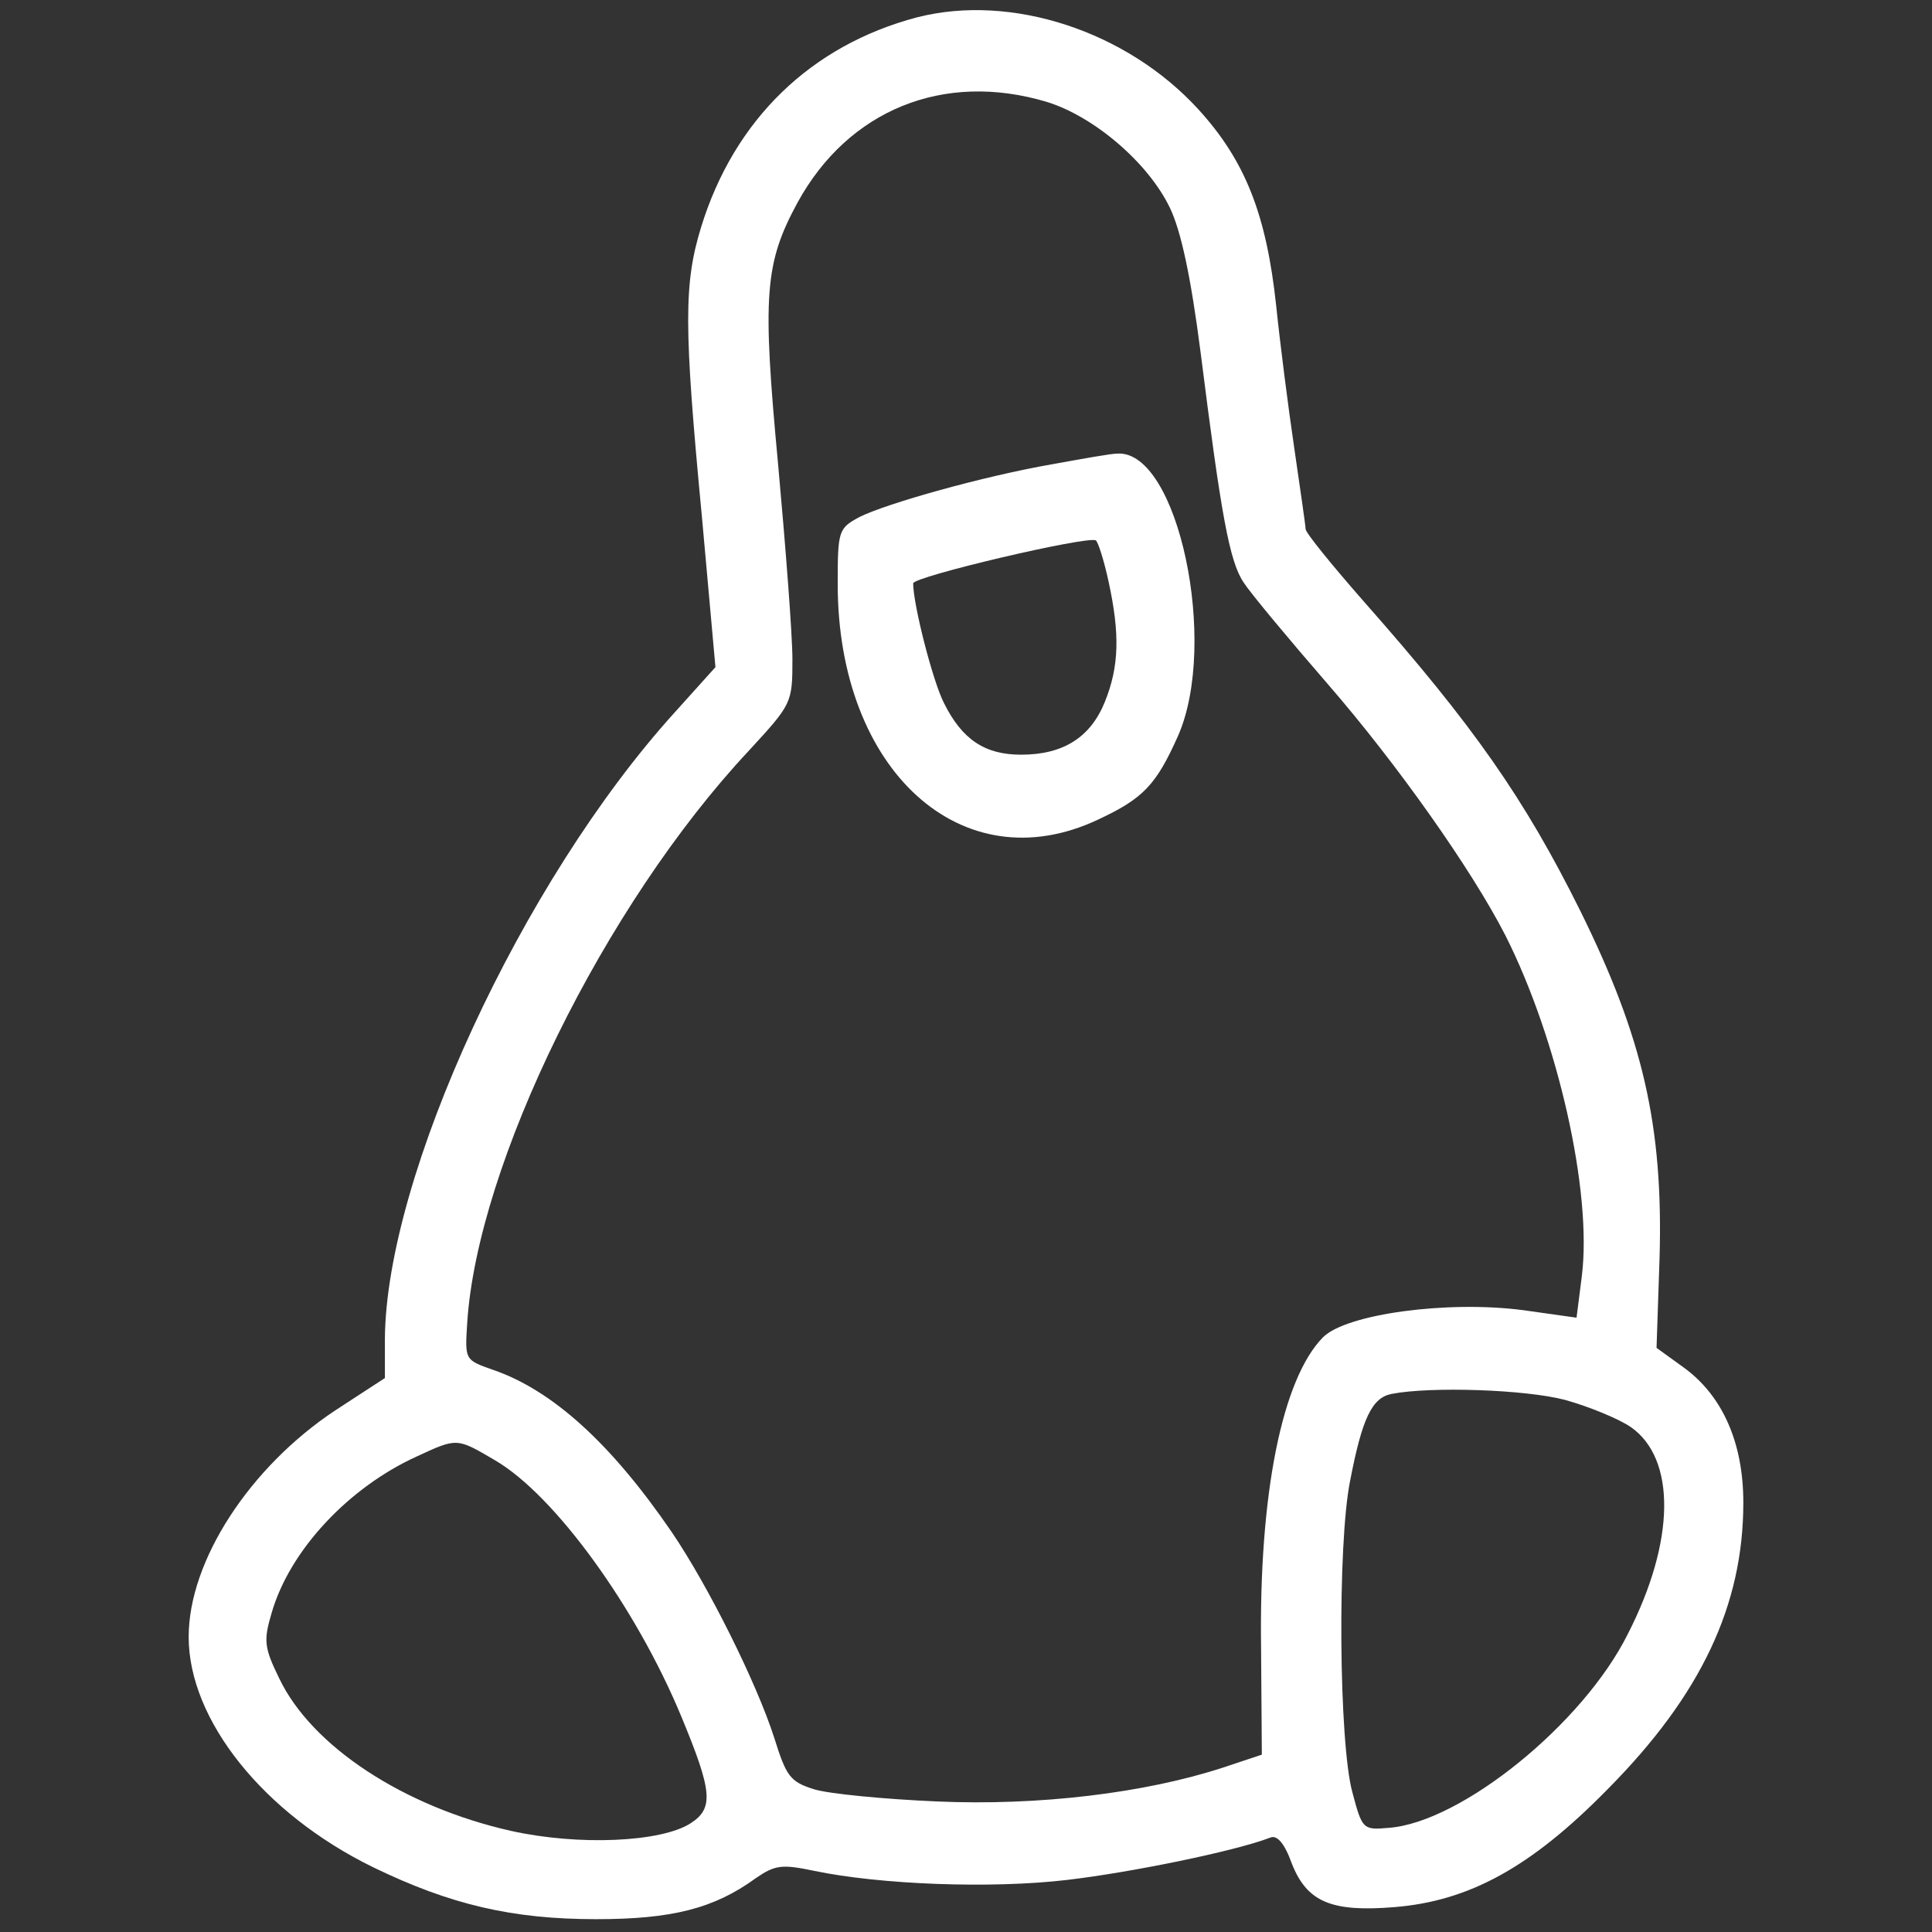
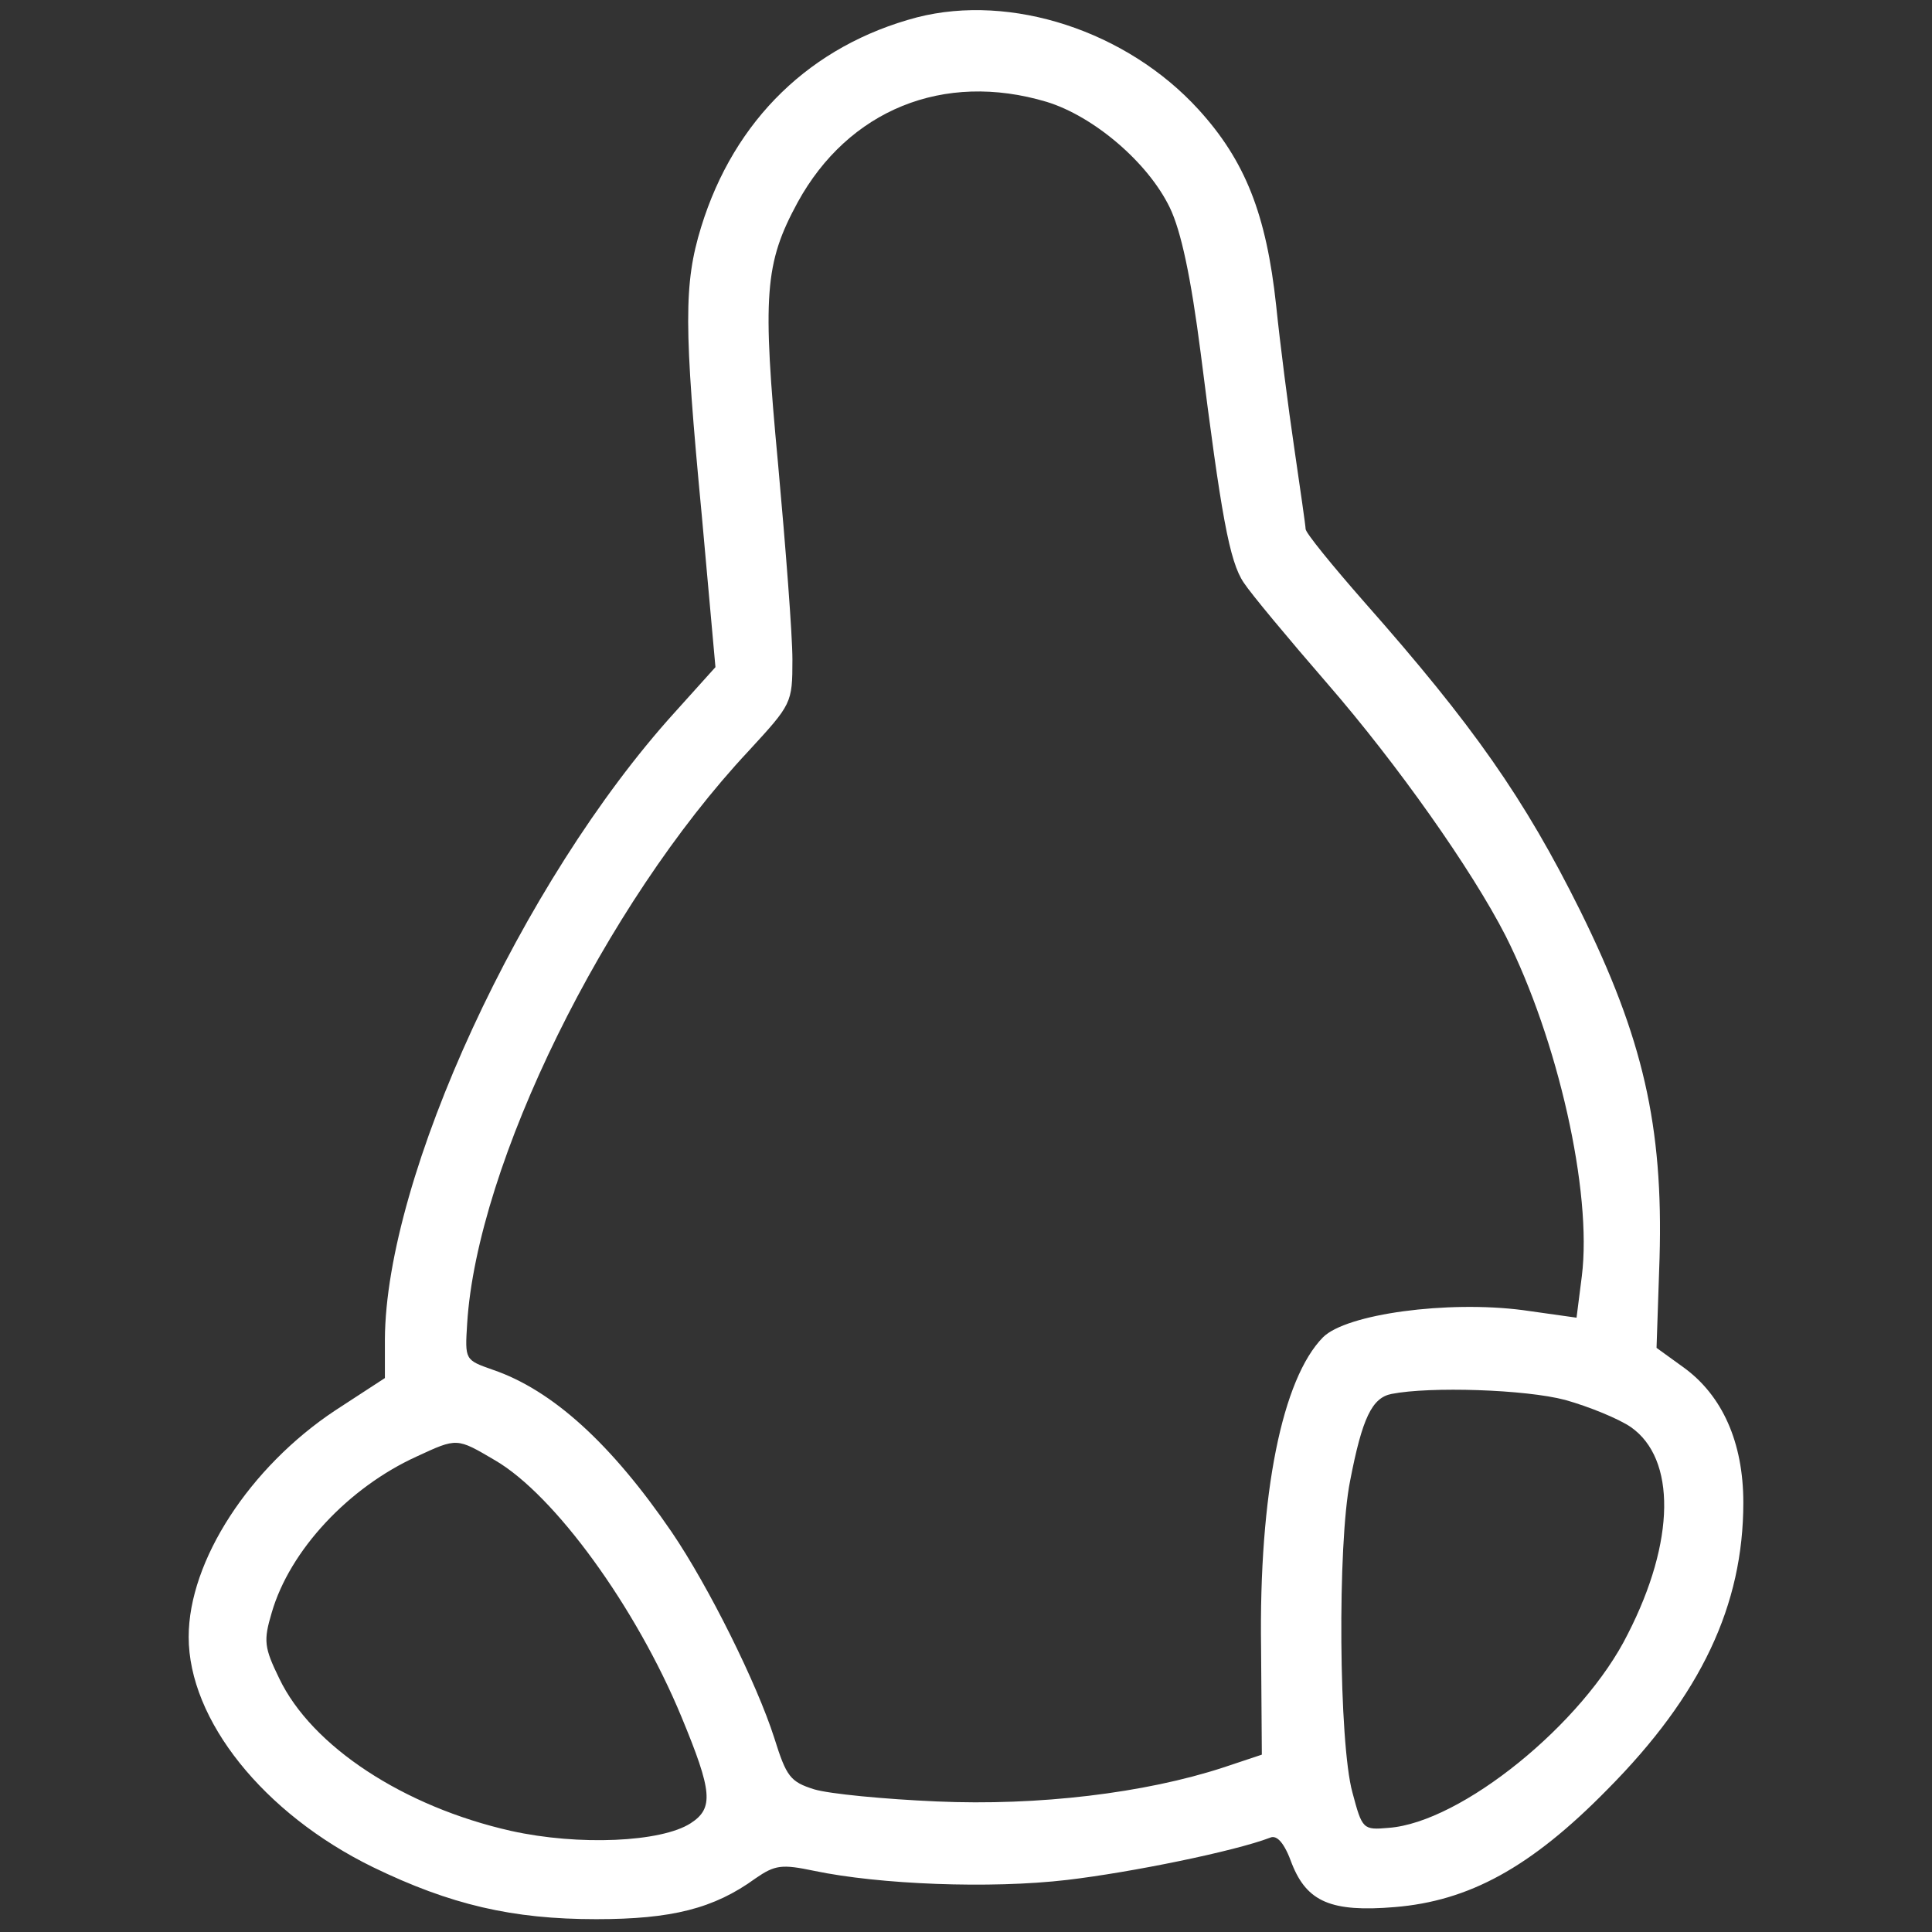
<svg viewBox="0 0 256 256">
  <rect x="0" y="0" width="256" height="256" fill="#333333" stroke="none" />
  <g transform="translate(0 256) scale(.1 -.1)" fill="white">
    <path d="m1215 2537c-140-37-242-135-286-278-23-75-23-131 1-383l18-200-54-60c-203-224-383-615-384-831v-51l-66-43c-113-75-194-199-194-300 0-110 99-234 244-305 103-50 185-69 296-69 100 0 156 14 211 54 26 18 35 19 78 10 86-18 233-24 335-12 85 10 222 38 269 56 9 4 19-7 29-35 20-50 52-64 136-57 98 8 180 52 282 156 124 125 180 244 180 380 0 80-28 142-79 179l-36 26 4 119c5 175-22 292-105 460-74 149-142 246-286 409-43 49-78 92-78 97 0 4-7 52-15 107-8 54-19 140-24 189-13 121-41 192-103 260-95 104-248 154-373 122zm172-112c62-19 134-80 163-140 15-31 28-92 41-193 27-214 38-276 57-304 9-14 59-74 111-134 92-106 191-246 236-334 69-137 115-339 101-451l-7-55-71 10c-100 13-234-5-265-36-54-55-85-207-82-412l1-141-51-17c-104-34-245-51-380-45-69 3-142 10-162 16-32 10-37 17-53 68-23 72-87 201-136 273-80 117-158 188-237 215-37 13-37 13-34 61 13 211 182 555 373 759 57 62 58 63 58 121 0 33-9 149-19 259-21 224-18 266 26 347 67 122 193 174 330 133zm687-1720c32-9 71-25 87-36 60-42 59-151-4-274-59-119-221-250-317-257-34-3-35-2-48 47-18 65-20 329-3 413 16 83 29 110 55 115 51 10 177 6 230-8zm-1418-80c79-46 187-195 247-340 41-99 43-121 12-141-39-25-148-30-238-10-142 32-264 112-307 202-20 41-21 50-10 87 24 83 102 166 192 207 54 25 53 25 104-5z" />
-     <path d="m1395 1945c-92-16-220-52-256-70-28-15-29-18-29-89 0-247 165-397 345-312 60 28 77 46 106 111 54 123 0 378-80 374-9 0-47-7-86-14zm74-156c15-69 14-112-5-159s-55-70-111-70c-48 0-78 20-102 68-15 29-41 131-41 159 0 9 230 63 242 57 3-2 11-27 17-55z" />
  </g>
</svg>